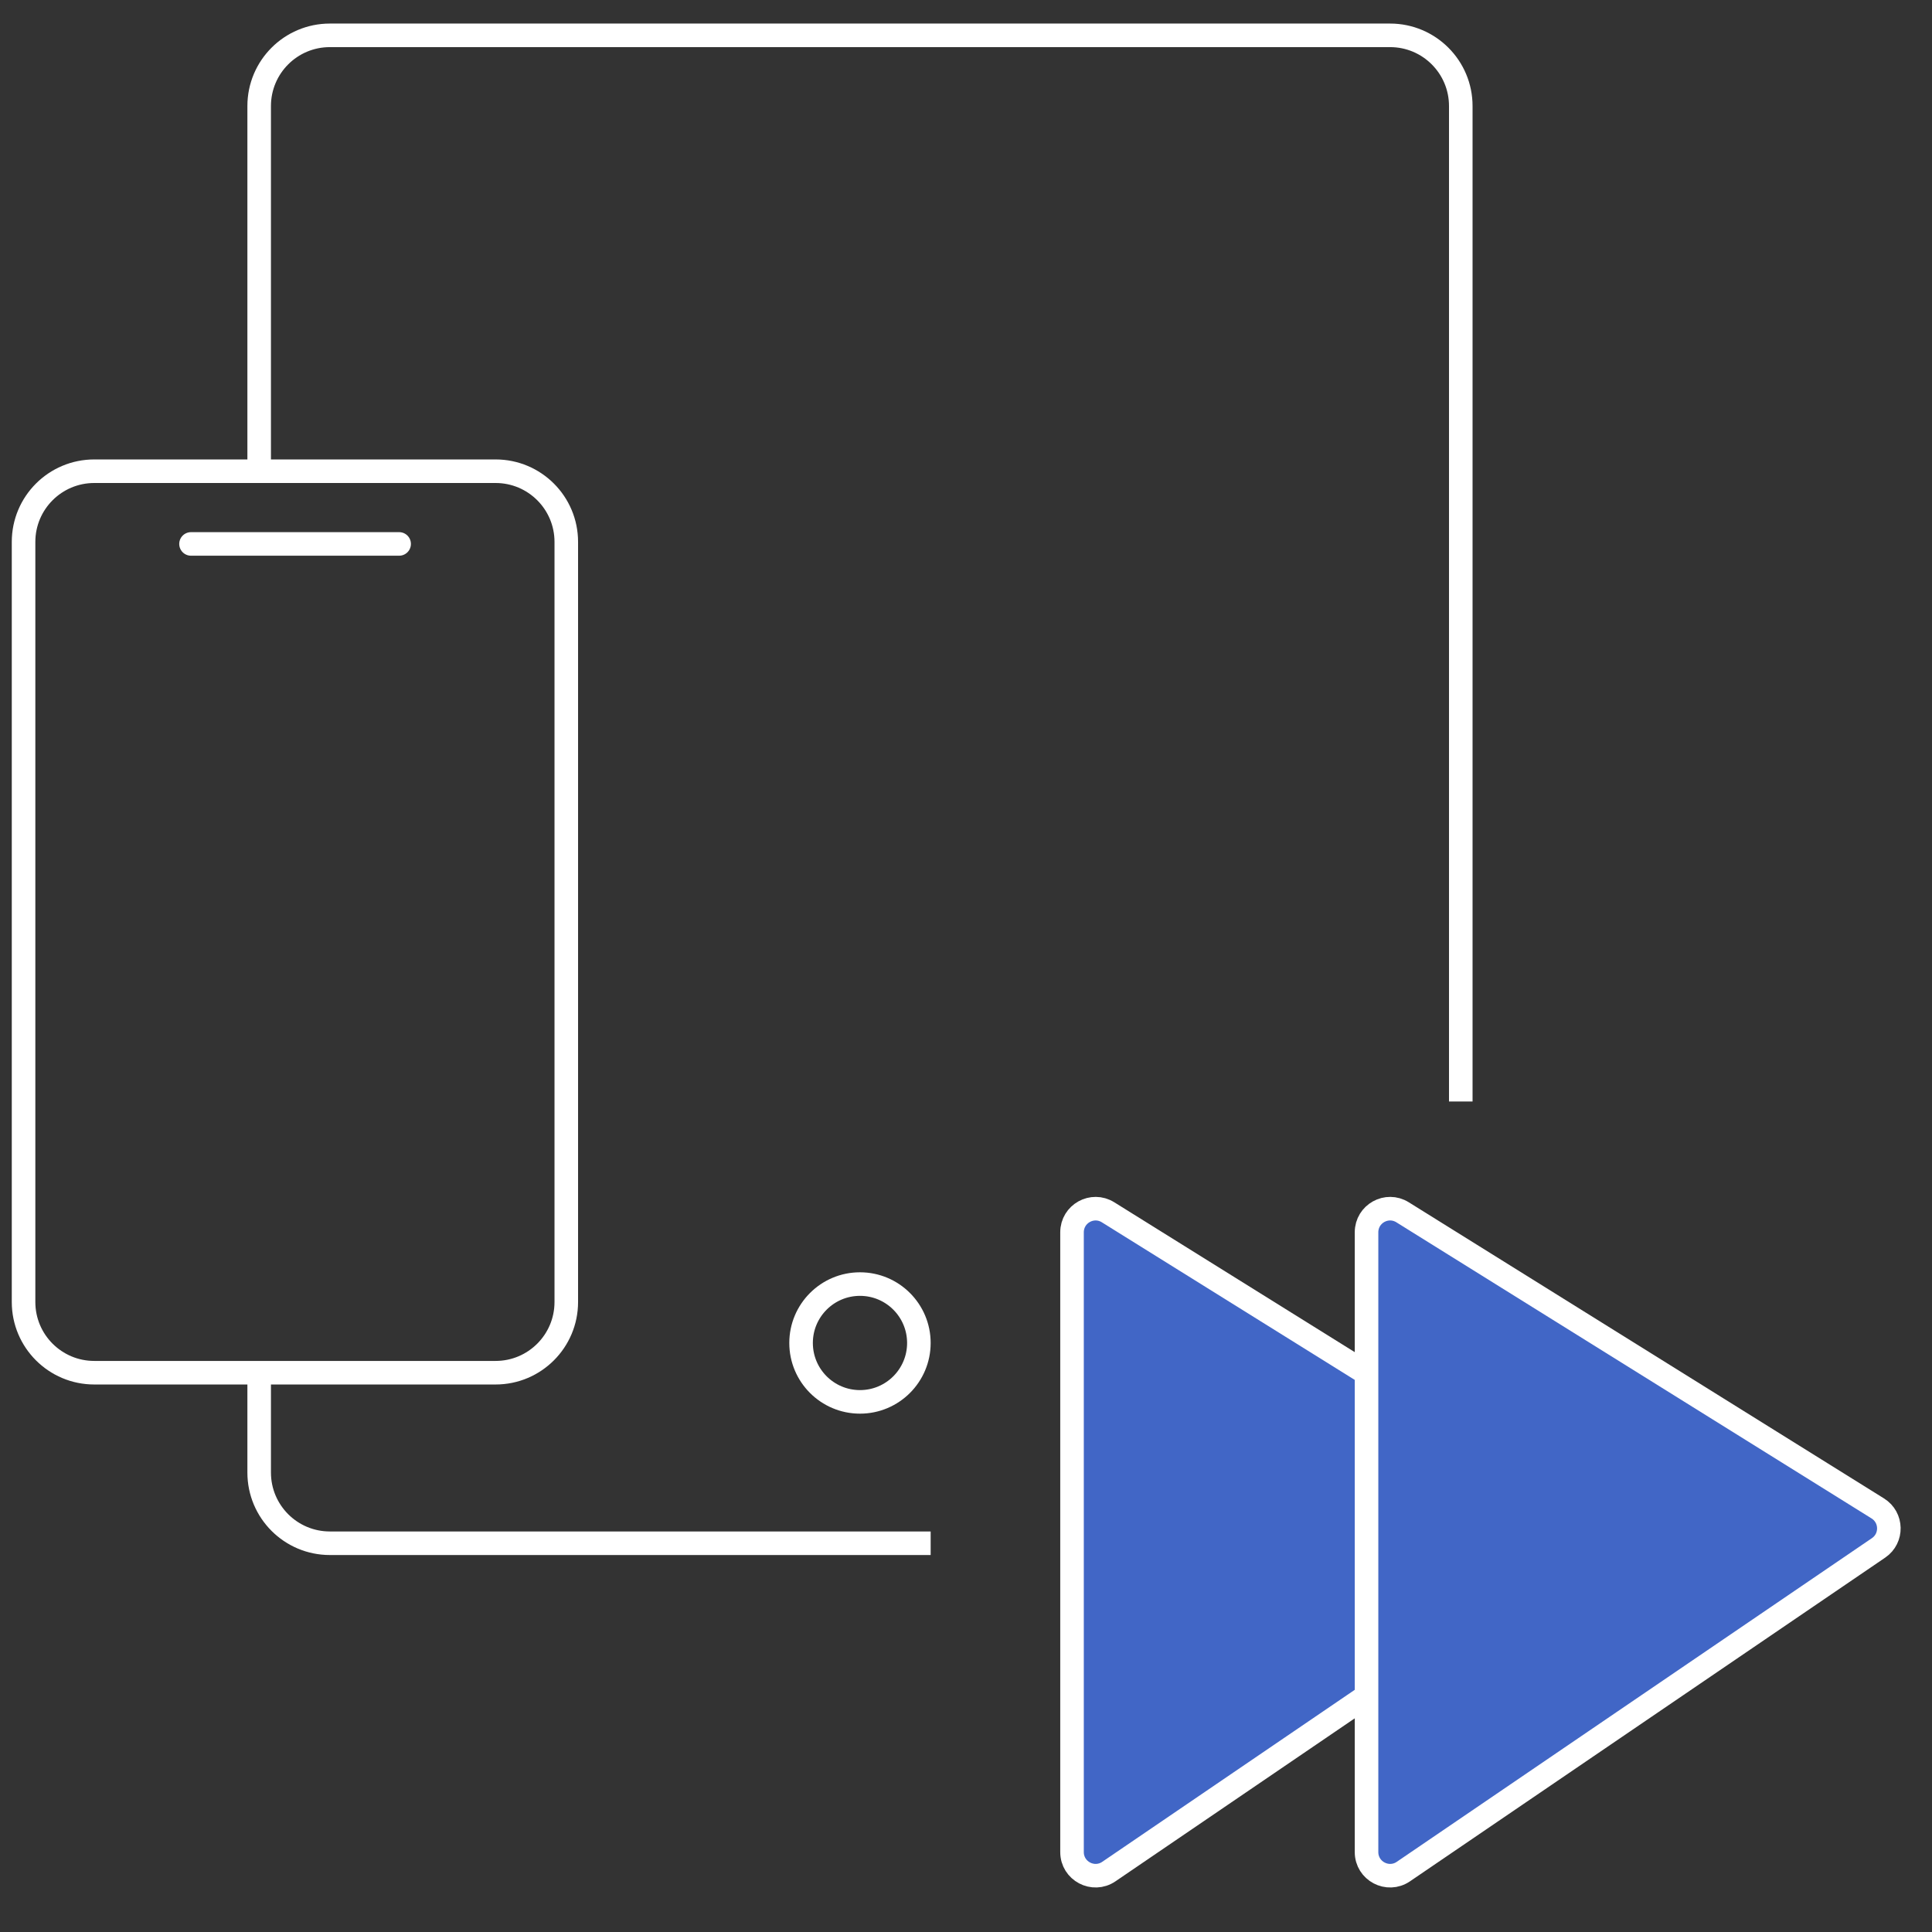
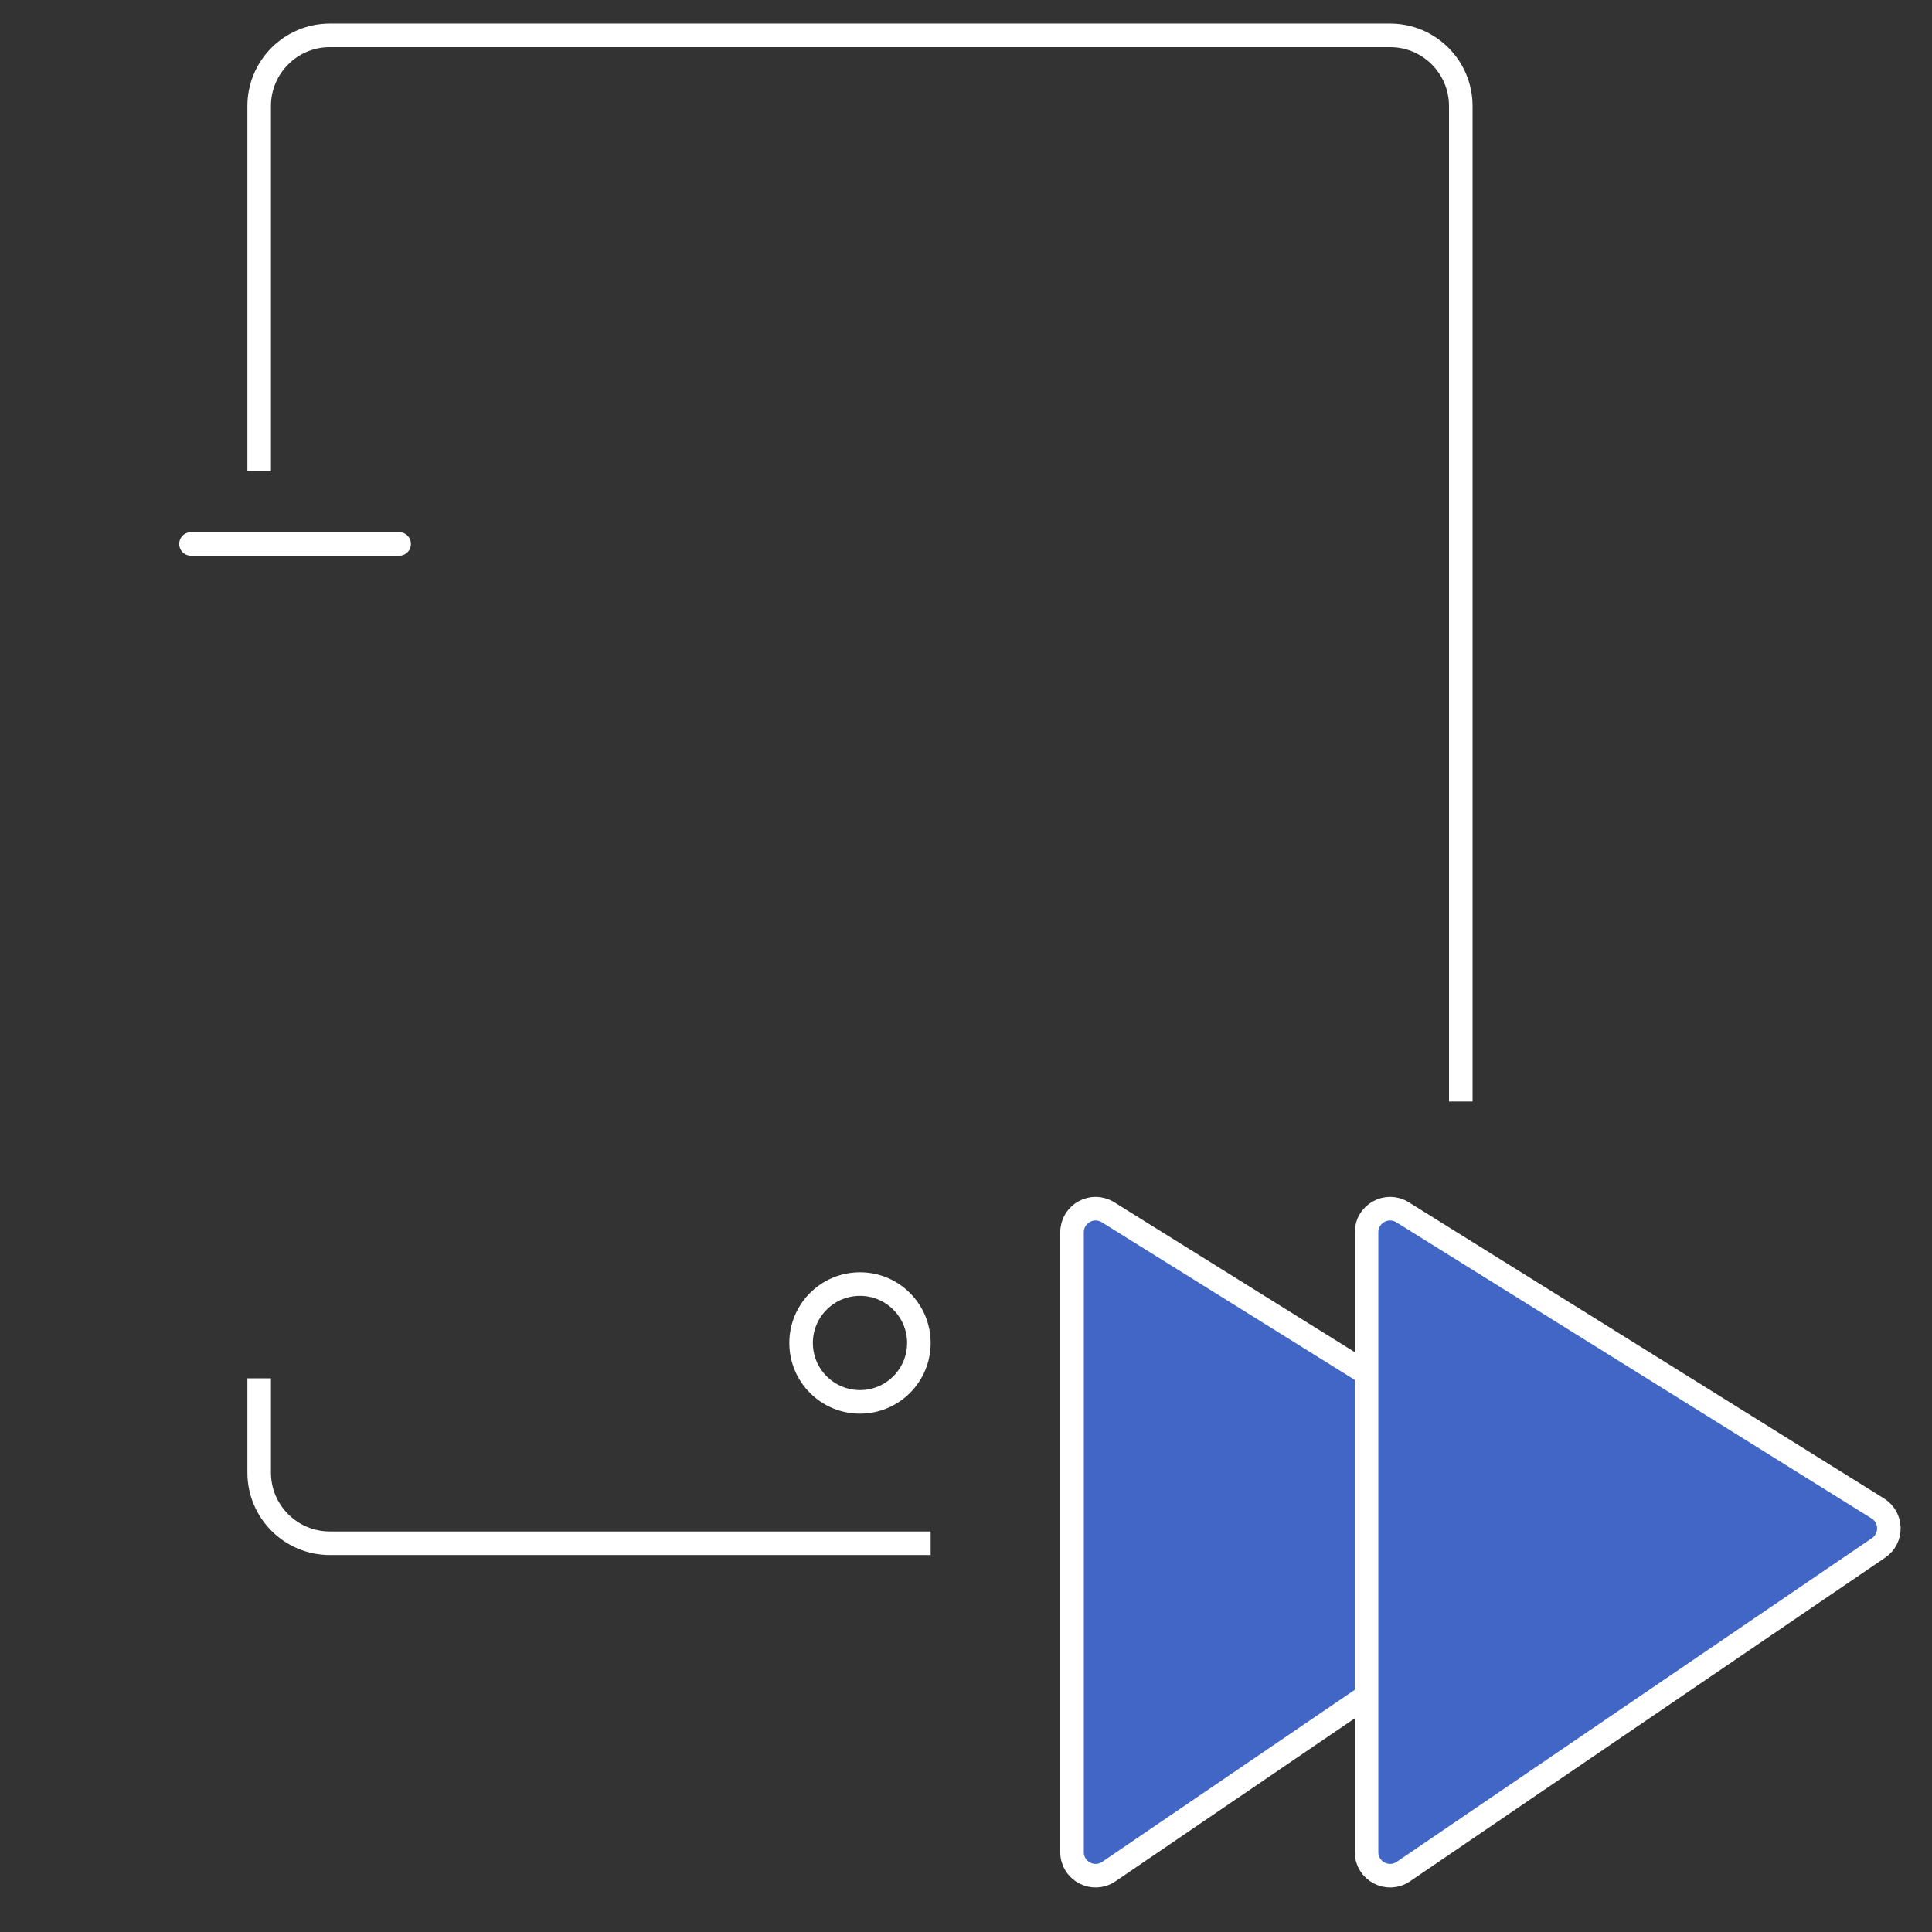
<svg xmlns="http://www.w3.org/2000/svg" width="164" height="164" viewBox="0 0 164 164" fill="none">
  <rect x="0" y="0" width="164" height="164" fill="#333333" stroke="none" />
  <path d="M134.396 128.044L94.058 102.906C92.726 102.075 91 103.033 91 104.603V157.218C91 158.824 92.798 159.775 94.126 158.871L134.464 131.394C135.658 130.581 135.622 128.808 134.396 128.044Z" fill="#4166C6" stroke="white" stroke-width="2" />
  <path d="M159.396 128.044L119.058 102.906C117.726 102.075 116 103.033 116 104.603V157.218C116 158.824 117.798 159.775 119.126 158.871L159.464 131.394C160.658 130.581 160.622 128.808 159.396 128.044Z" fill="#4166C6" stroke="white" stroke-width="2" />
-   <path d="M2 46C2 42.686 4.686 40 8 40H42.07C45.384 40 48.07 42.686 48.07 46V110.524C48.07 113.837 45.384 116.524 42.07 116.524H8C4.686 116.524 2 113.837 2 110.524V46Z" stroke="white" stroke-width="2" />
  <path d="M16.214 46.172H33.881" stroke="white" stroke-width="2" stroke-linecap="round" />
  <path d="M22 40V9C22 5.686 24.686 3 28 3H118C121.314 3 124 5.686 124 9V93.5M79 131H28C24.686 131 22 128.314 22 125V117" stroke="white" stroke-width="2" />
  <circle cx="73" cy="114" r="5" stroke="white" stroke-width="2" />
</svg>